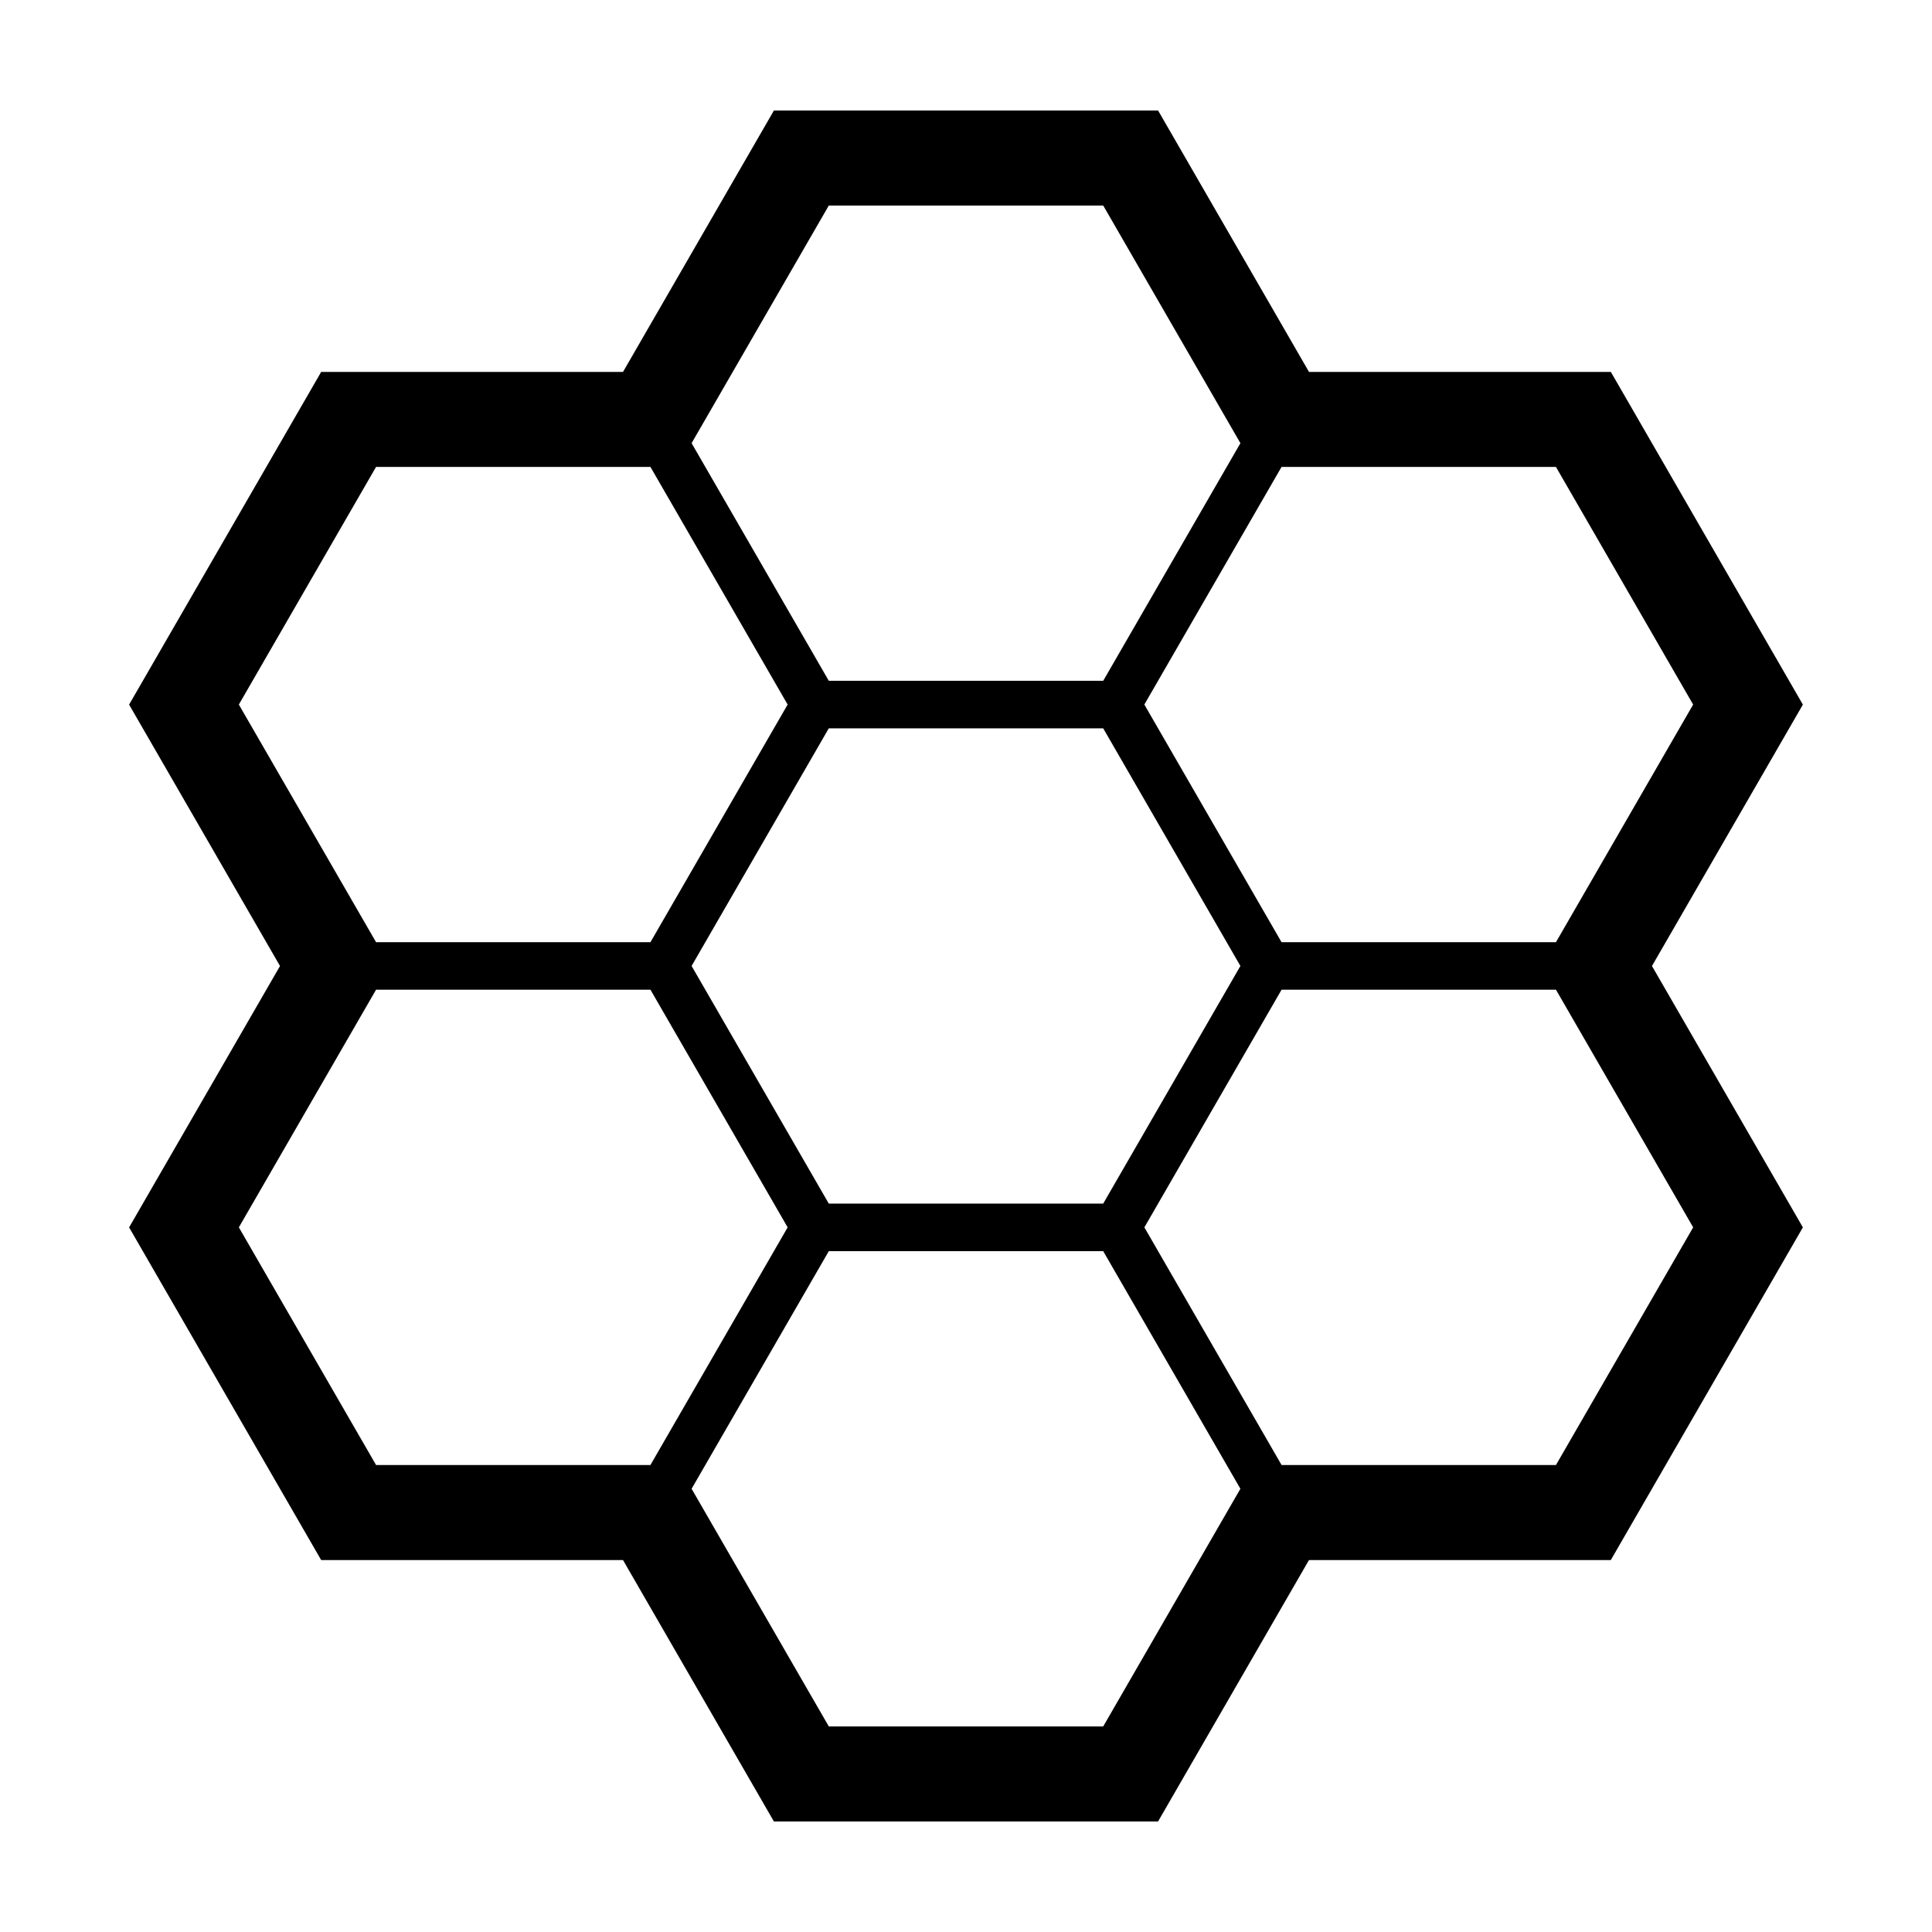
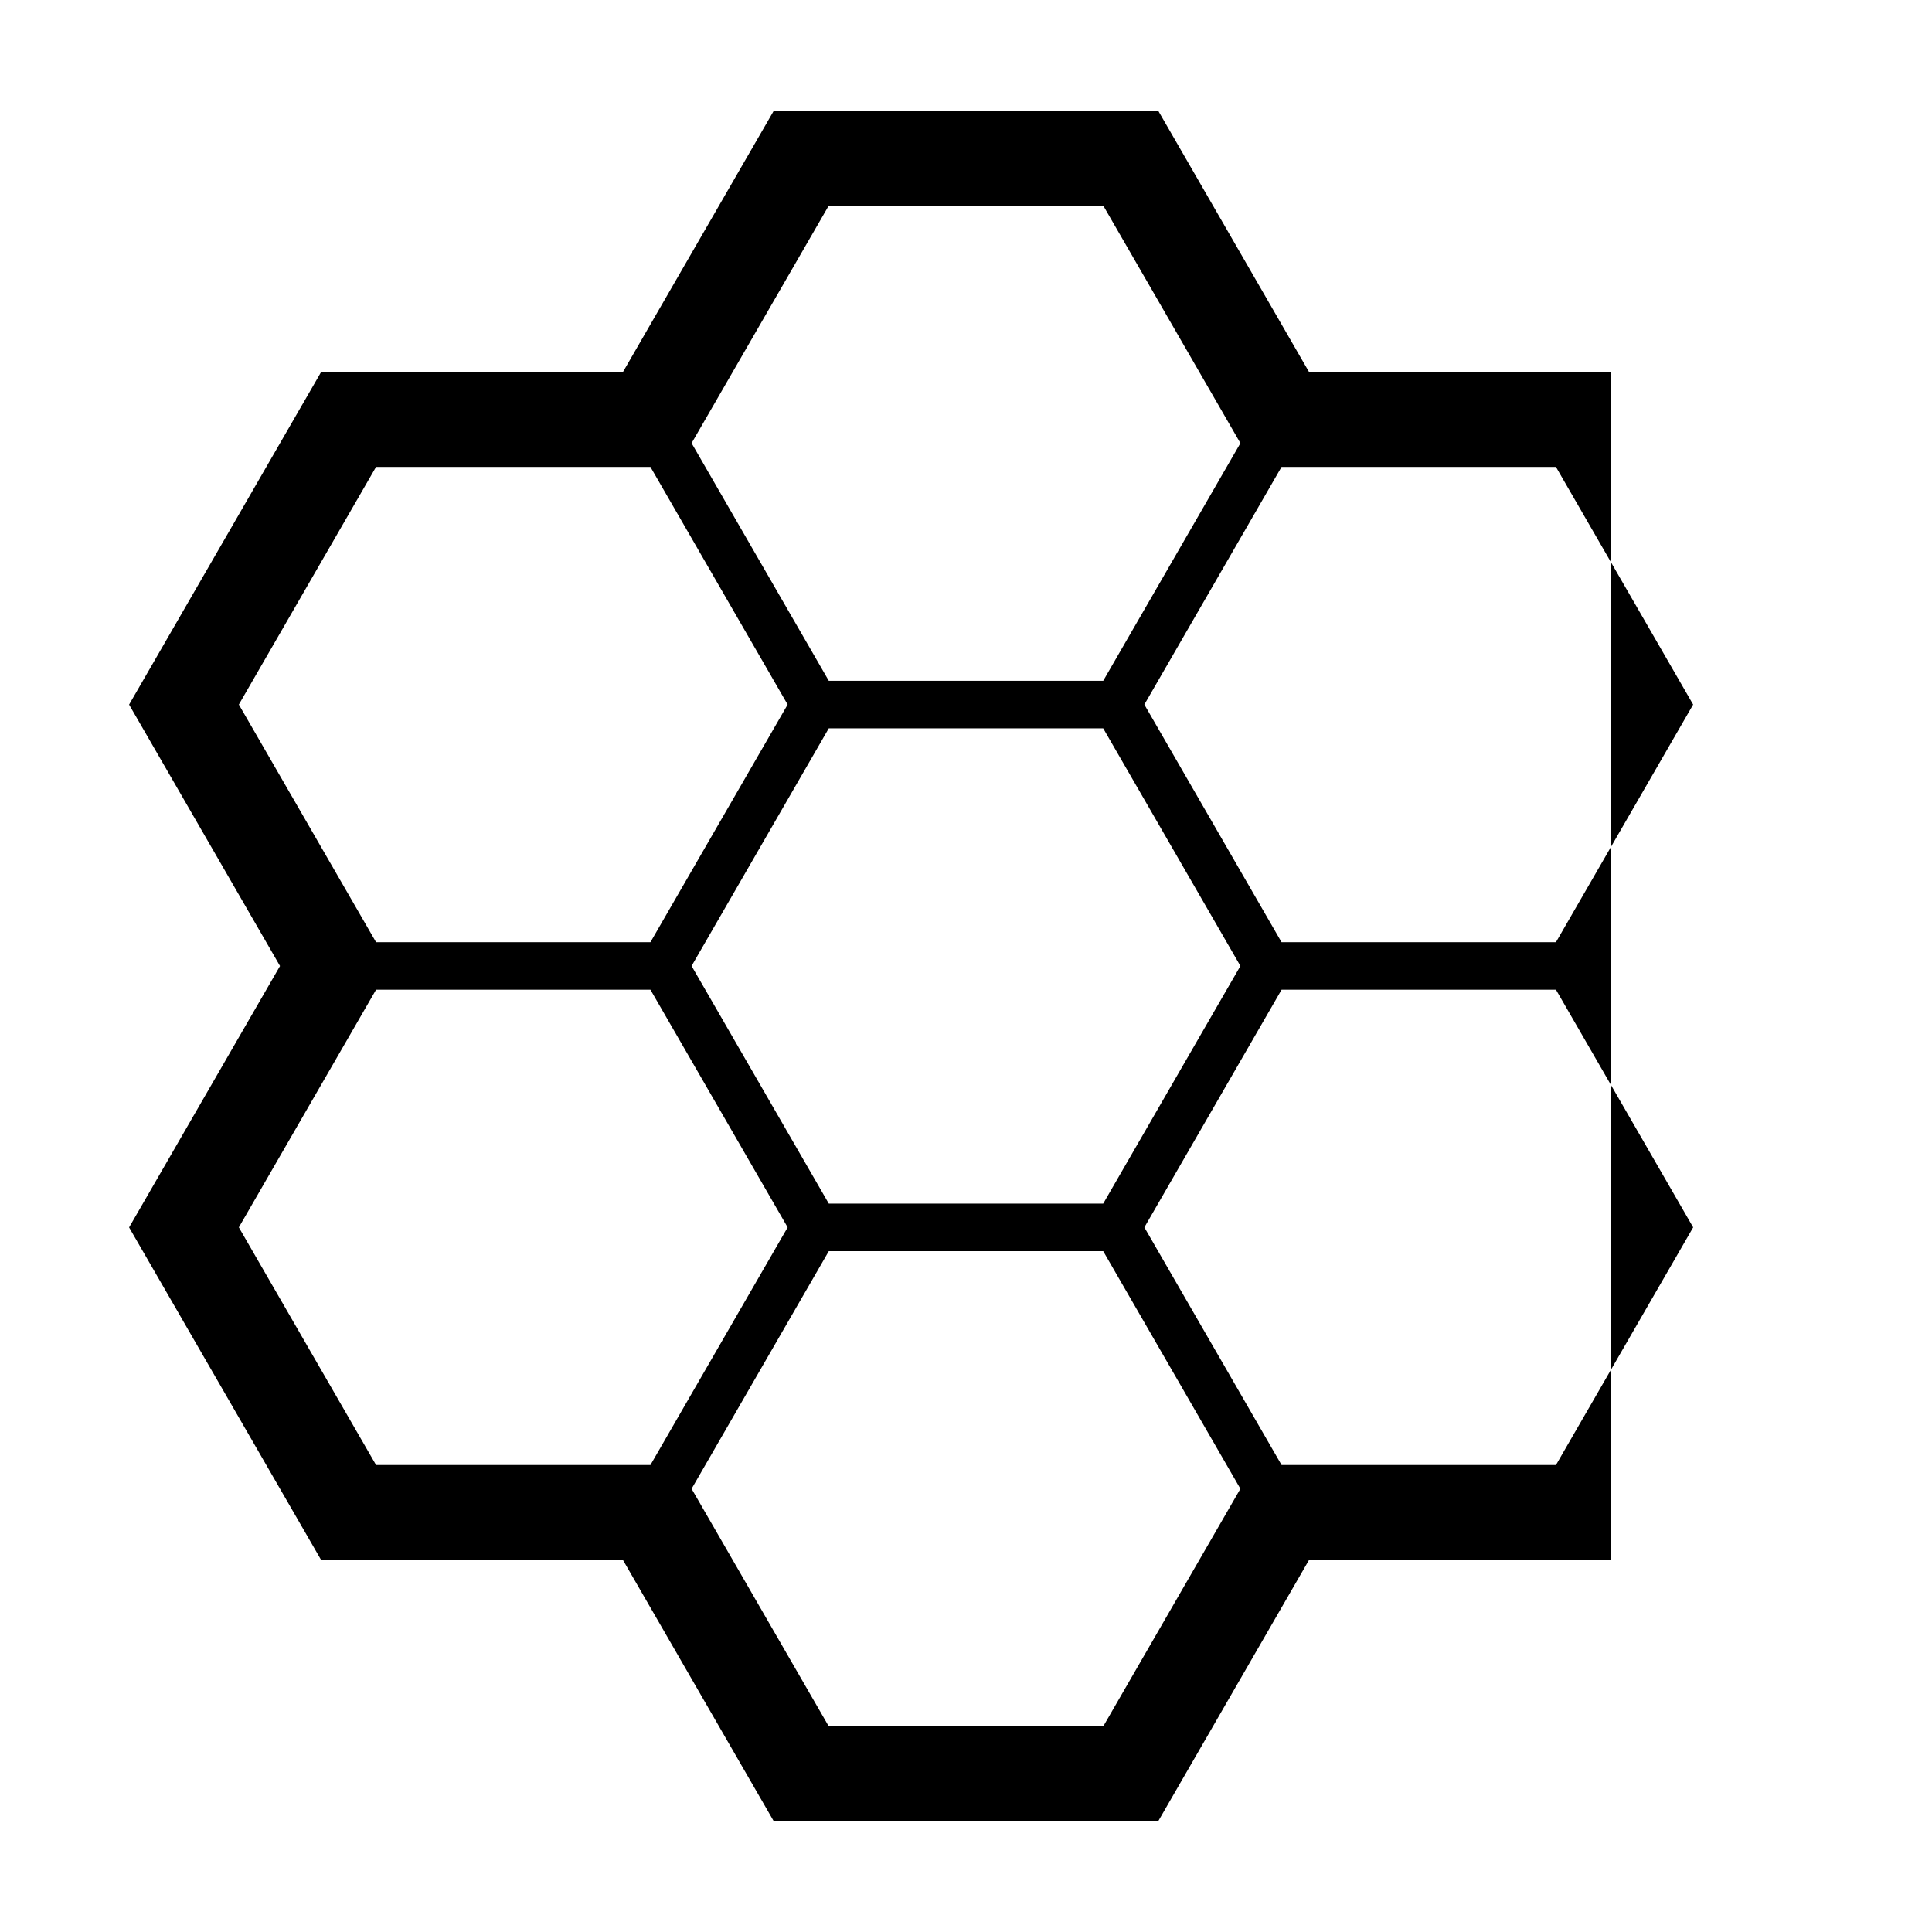
<svg xmlns="http://www.w3.org/2000/svg" fill="#000000" width="800px" height="800px" version="1.1" viewBox="144 144 512 512">
-   <path d="m570.89 242.56h-79.992l-39.992-69.273h-101.81l-39.992 69.273h-79.988l-50.902 88.168 39.992 69.273-39.992 69.273 50.906 88.168h79.988l39.988 69.27h101.8l39.992-69.273h79.988l50.906-88.168-39.992-69.27 39.992-69.273zm-207.25 358.96-36.359-62.977 36.359-62.977h72.719l36.359 62.977-36.355 62.977zm72.723-403.05 36.359 62.977-36.359 62.973h-72.723l-36.359-62.977 36.359-62.973zm47.266 333.77-36.359-62.977 36.359-62.977h72.719l36.359 62.977-36.359 62.977zm-119.99-69.273-36.359-62.977 36.359-62.977h72.719l36.363 62.977-36.359 62.977zm-47.266 69.273h-72.715l-36.359-62.977 36.359-62.977h72.719l36.359 62.977zm0-264.5 36.359 62.977-36.359 62.977-72.715-0.004-36.359-62.977 36.359-62.977zm167.25 0h72.719l36.359 62.977-36.359 62.977-72.719-0.004-36.359-62.977z" />
+   <path d="m570.89 242.56h-79.992l-39.992-69.273h-101.81l-39.992 69.273h-79.988l-50.902 88.168 39.992 69.273-39.992 69.273 50.906 88.168h79.988l39.988 69.27h101.8l39.992-69.273h79.988zm-207.25 358.96-36.359-62.977 36.359-62.977h72.719l36.359 62.977-36.355 62.977zm72.723-403.05 36.359 62.977-36.359 62.973h-72.723l-36.359-62.977 36.359-62.973zm47.266 333.77-36.359-62.977 36.359-62.977h72.719l36.359 62.977-36.359 62.977zm-119.99-69.273-36.359-62.977 36.359-62.977h72.719l36.363 62.977-36.359 62.977zm-47.266 69.273h-72.715l-36.359-62.977 36.359-62.977h72.719l36.359 62.977zm0-264.5 36.359 62.977-36.359 62.977-72.715-0.004-36.359-62.977 36.359-62.977zm167.25 0h72.719l36.359 62.977-36.359 62.977-72.719-0.004-36.359-62.977z" />
</svg>